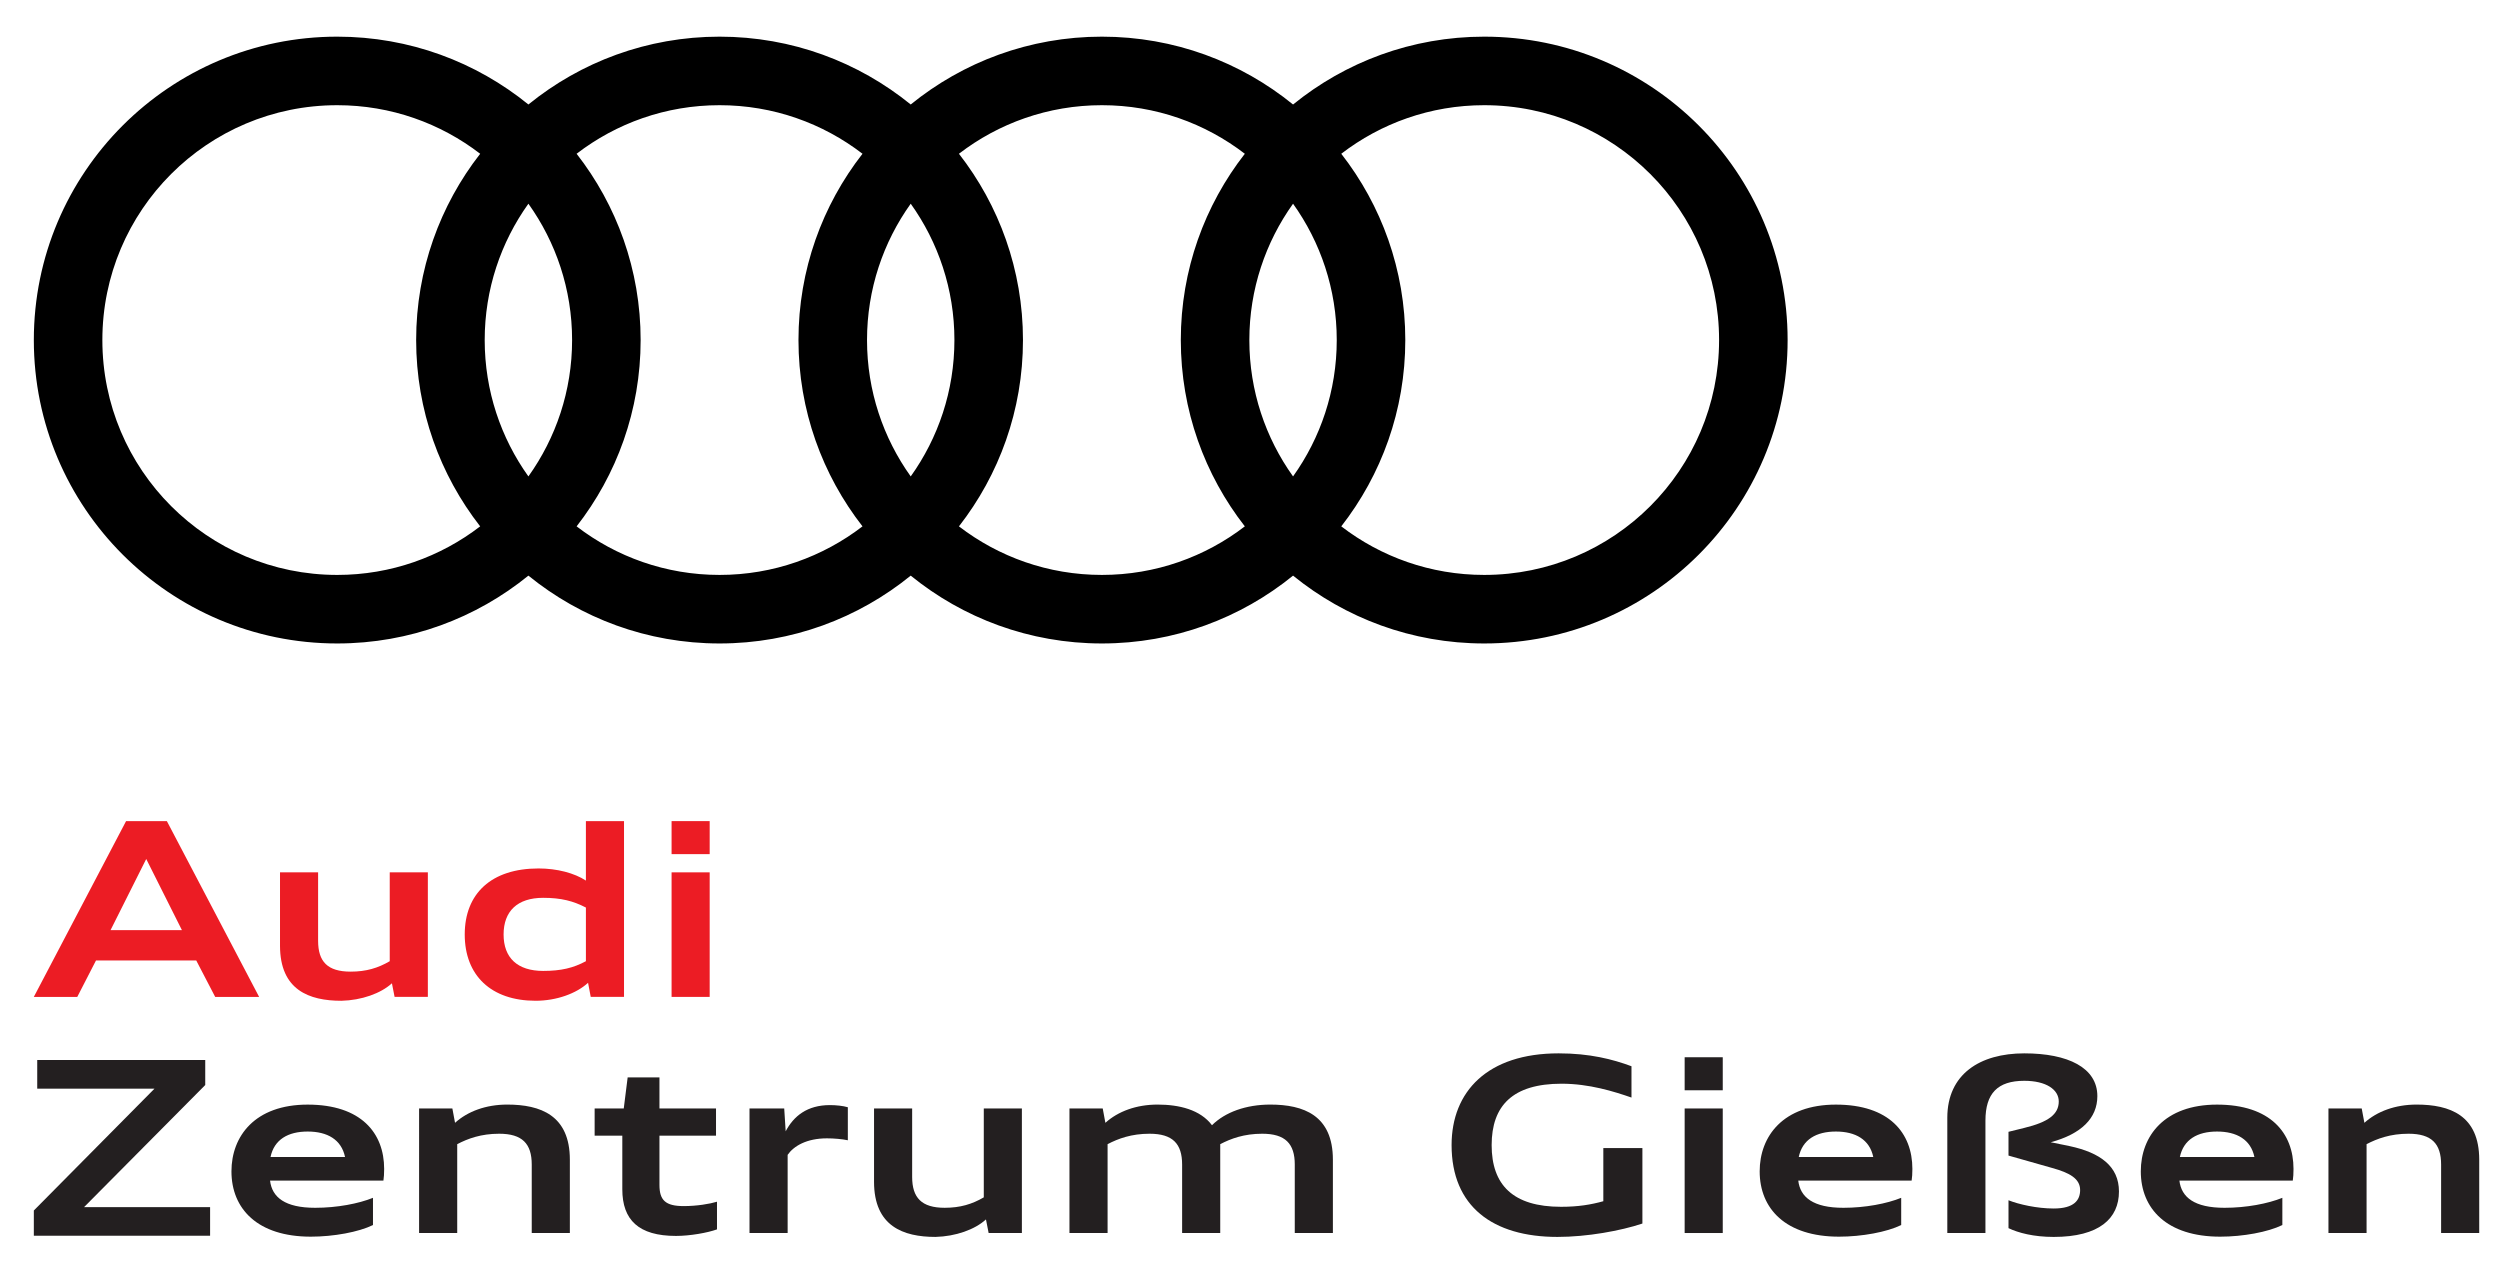
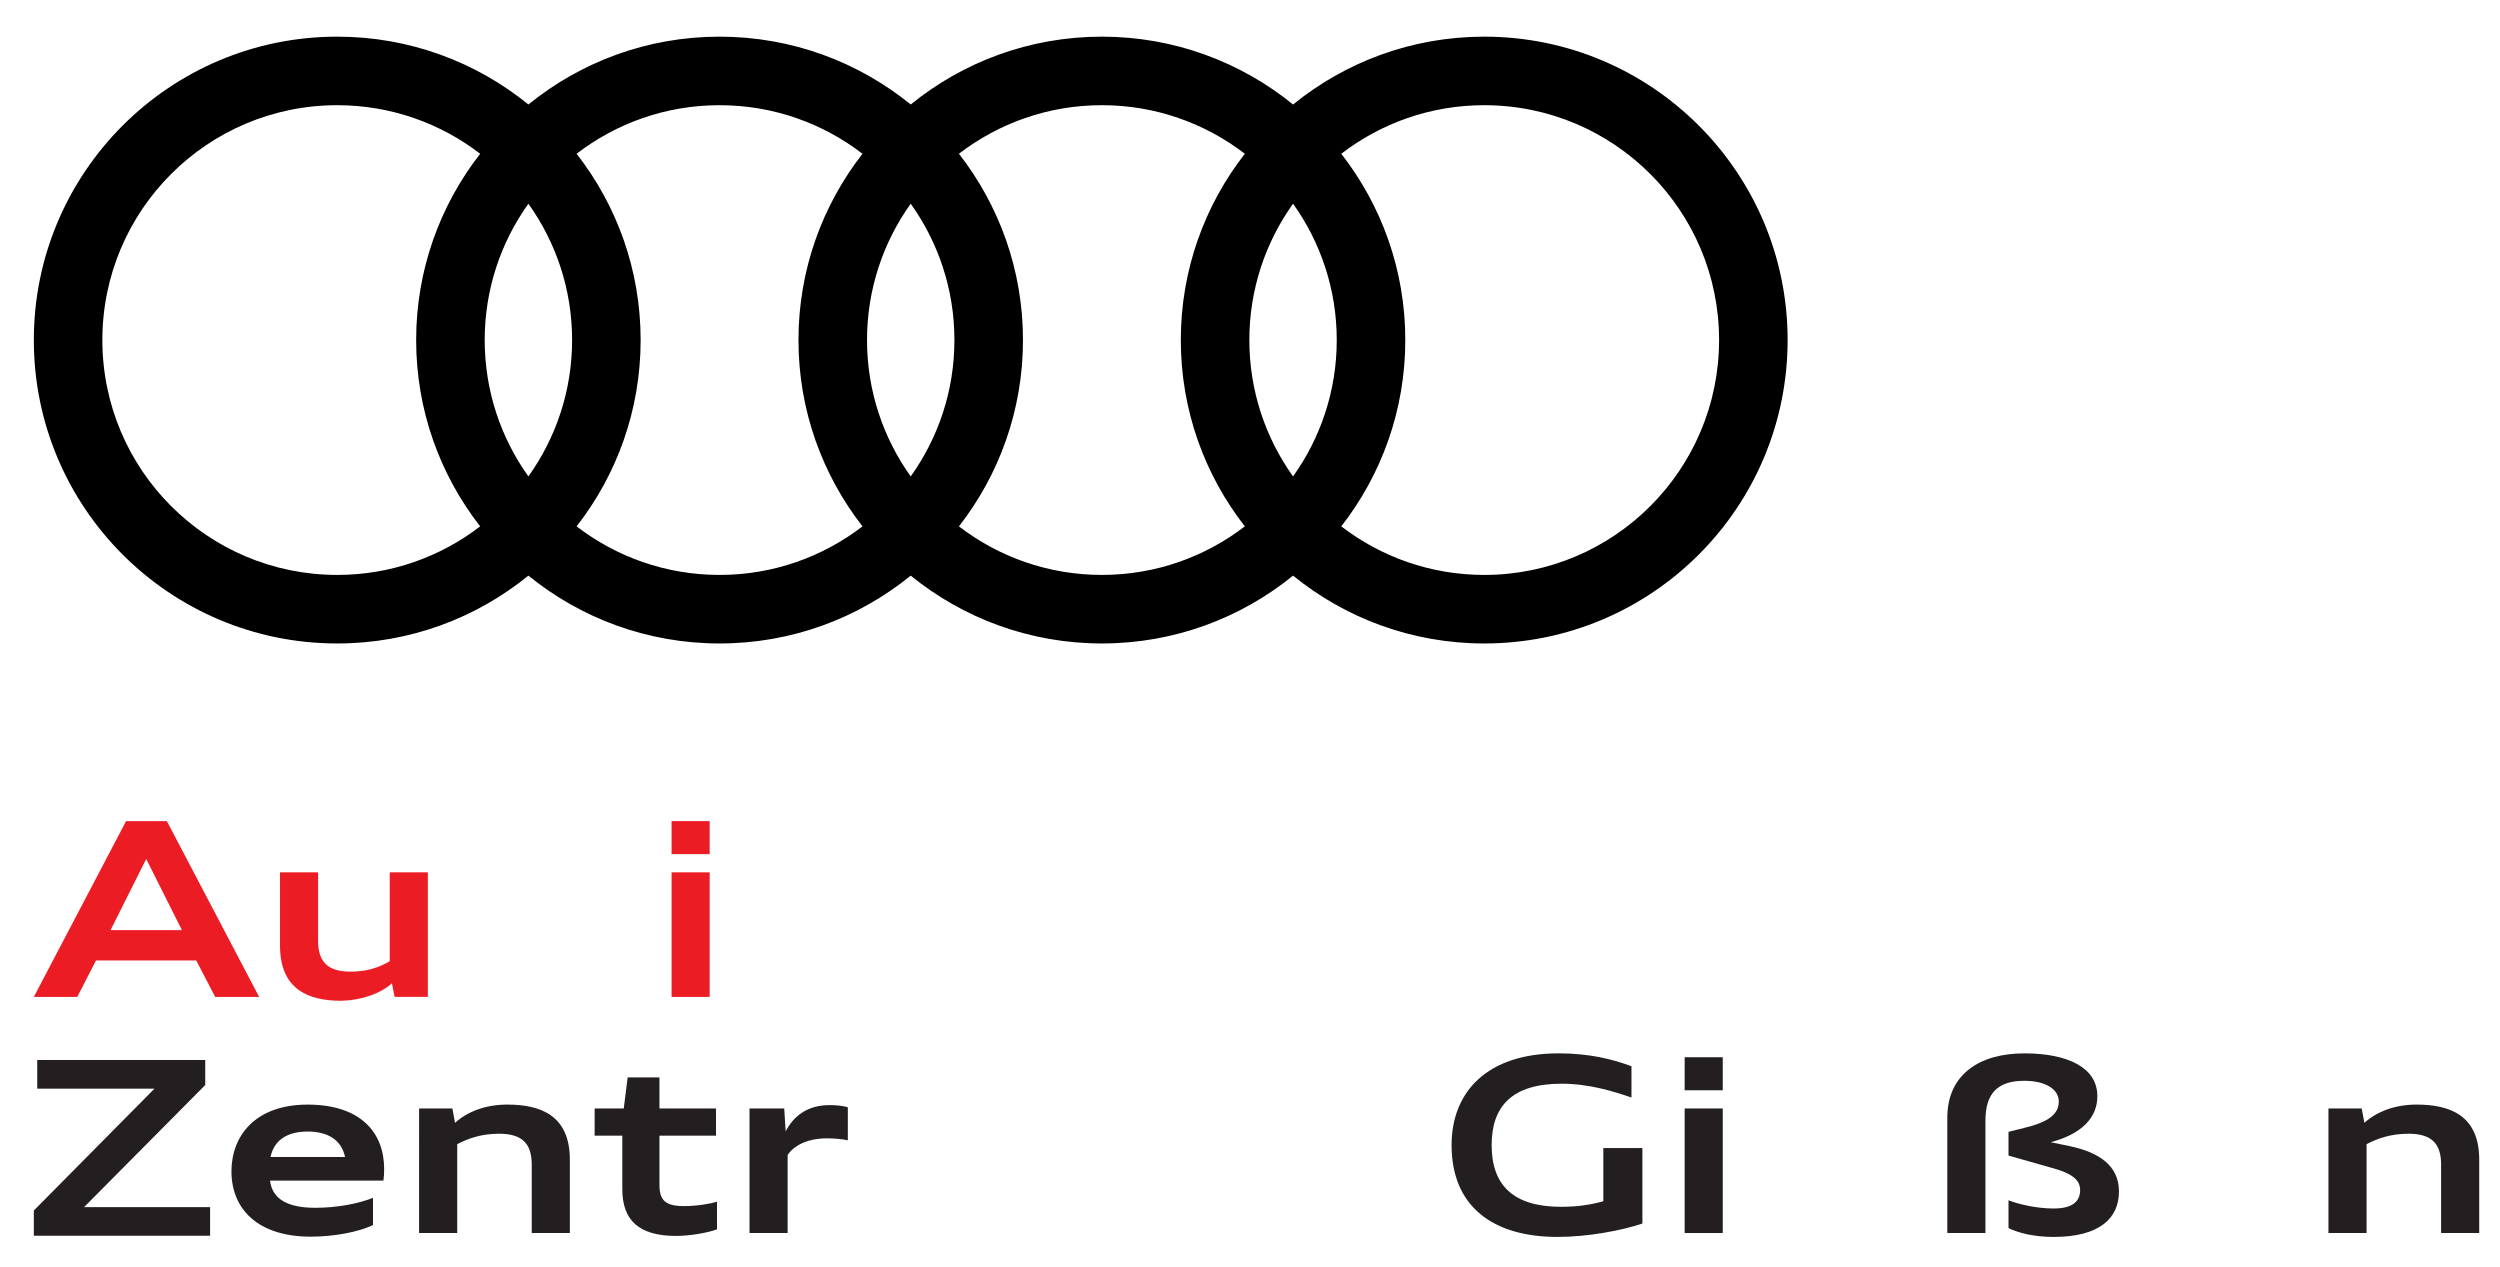
<svg xmlns="http://www.w3.org/2000/svg" version="1.1" id="Ebene_1" focusable="false" x="0px" y="0px" width="558.551px" height="282.982px" viewBox="0 0 558.551 282.982" enable-background="new 0 0 558.551 282.982" xml:space="preserve">
  <path d="M331.604,8.19c-16.191,0-31.052,5.686-42.708,15.159c-11.66-9.473-26.521-15.159-42.712-15.159  c-16.192,0-31.053,5.686-42.711,15.156c-11.658-9.47-26.518-15.156-42.709-15.156c-16.192,0-31.052,5.686-42.708,15.156  C106.396,13.876,91.536,8.19,75.345,8.19c-37.438,0-67.787,30.349-67.787,67.787c0,37.439,30.349,67.787,67.787,67.787  c16.191,0,31.052-5.687,42.71-15.157c11.658,9.472,26.517,15.157,42.708,15.157s31.052-5.687,42.709-15.157  c11.659,9.472,26.519,15.157,42.712,15.157c16.189,0,31.051-5.687,42.711-15.157c11.656,9.472,26.517,15.157,42.708,15.157  c37.439,0,67.787-30.348,67.787-67.787C399.391,38.539,369.042,8.19,331.604,8.19 M288.894,106.442  c-6.139-8.591-9.764-19.103-9.764-30.465c0-11.364,3.625-21.874,9.764-30.465c6.138,8.591,9.762,19.1,9.762,30.465  C298.656,87.34,295.031,97.851,288.894,106.442 M203.474,106.442c-6.14-8.591-9.763-19.103-9.763-30.465  c0-11.364,3.623-21.875,9.763-30.466c6.138,8.591,9.762,19.102,9.762,30.466C213.236,87.34,209.612,97.851,203.474,106.442   M118.055,106.442c-6.14-8.591-9.764-19.103-9.764-30.465c0-11.364,3.624-21.875,9.764-30.466  c6.139,8.591,9.763,19.102,9.763,30.466C127.819,87.34,124.194,97.851,118.055,106.442 M22.87,75.978  c0-28.981,23.493-52.474,52.475-52.474c12.02,0,23.087,4.051,31.937,10.85c-8.956,11.489-14.305,25.928-14.305,41.624  c0,15.697,5.349,30.134,14.302,41.623c-8.847,6.798-19.914,10.85-31.934,10.85C46.364,128.45,22.87,104.957,22.87,75.978   M128.826,117.6c8.956-11.49,14.304-25.925,14.304-41.623c0-15.696-5.348-30.135-14.304-41.624  c8.849-6.798,19.917-10.85,31.937-10.85c12.022,0,23.087,4.051,31.938,10.85c-8.957,11.489-14.306,25.928-14.306,41.624  c0,15.697,5.349,30.133,14.306,41.623c-8.851,6.798-19.916,10.85-31.938,10.85C148.743,128.45,137.676,124.399,128.826,117.6   M214.247,117.6c8.955-11.488,14.305-25.925,14.305-41.623c0-15.696-5.35-30.135-14.305-41.624  c8.847-6.798,19.916-10.85,31.938-10.85c12.021,0,23.088,4.051,31.936,10.851c-8.954,11.489-14.304,25.927-14.304,41.623  c0,15.697,5.349,30.133,14.304,41.623c-8.848,6.798-19.917,10.85-31.936,10.85C234.163,128.45,223.094,124.399,214.247,117.6   M331.604,128.45c-12.02,0-23.09-4.051-31.937-10.85c8.955-11.49,14.305-25.927,14.305-41.624c0-15.696-5.35-30.134-14.305-41.622  c8.847-6.8,19.915-10.852,31.937-10.852c28.979,0,52.475,23.494,52.475,52.473C384.078,104.957,360.584,128.45,331.604,128.45" />
  <path fill="#EC1C24" d="M32.67,191.914l7.976,15.896H24.698L32.67,191.914z M28.168,183.453L7.554,222.728h9.71l4.182-8.138h22.399  l4.232,8.138h9.817l-20.614-39.275H28.168z" />
  <g>
    <g>
      <path fill="#EC1C24" d="M87.564,219.687c-2.497,2.277-6.783,3.796-11.282,3.908c-7.215,0-13.723-2.39-13.723-12.312v-16.383h8.512    v15.292c0,4.668,2.12,6.892,7.273,6.892c3.47,0,6.126-0.812,8.731-2.332v-19.852h8.515v27.823h-7.432L87.564,219.687z" />
    </g>
    <g>
-       <path fill="#EC1C24" d="M130.903,214.752v-11.987c-2.825-1.465-5.539-2.174-9.552-2.174c-5.751,0-8.839,2.986-8.839,8.194    s3.088,8.137,8.839,8.137C125.364,216.922,128.077,216.271,130.903,214.752 M103.831,208.786c0-9.17,5.967-14.756,16.49-14.756    c4.121,0,8.025,1.029,10.58,2.71v-13.287h8.516v39.274h-7.436l-0.598-3.149c-2.598,2.391-7.047,4.014-11.715,4.014    C109.74,223.591,103.831,217.949,103.831,208.786" />
-     </g>
+       </g>
  </g>
  <path fill="#EC1C24" d="M150.044,222.728h8.512v-27.827h-8.512V222.728z M150.044,190.831h8.512v-7.378h-8.512V190.831z" />
  <polygon fill="#231F20" points="8.317,236.823 8.317,243.229 34.517,243.229 7.558,270.451 7.558,276.094 46.94,276.094   46.94,269.695 18.781,269.695 45.854,242.416 45.854,236.823 " />
  <g>
    <g>
      <path fill="#231F20" d="M60.439,258.502h16.653c-0.814-3.9-3.955-5.693-8.354-5.693C64.345,252.809,61.256,254.602,60.439,258.502     M60.335,263.764c0.433,3.75,3.361,6.082,10.088,6.082c4.88,0,9.706-0.928,12.909-2.23v6.082    c-3.203,1.568-8.789,2.598-13.885,2.598c-11.934,0-17.735-6.24-17.735-14.59c0-7.867,5.254-14.914,17.026-14.914    c11.938,0,17.091,6.342,17.091,14.375c0,1.029-0.058,1.9-0.165,2.598H60.335L60.335,263.764z" />
    </g>
    <g>
      <path fill="#231F20" d="M93.635,247.656h7.433l0.598,3.203c2.82-2.549,6.888-4.074,11.66-4.074    c7.432,0,13.992,2.389,13.992,12.314v16.383h-8.516v-15.295c0-4.664-2.115-6.889-7.27-6.889c-4.066,0-6.996,1.086-9.379,2.332    v19.852h-8.519V247.656L93.635,247.656z" />
    </g>
    <g>
      <path fill="#231F20" d="M132.853,247.656h6.507l0.871-6.939h7.104v6.939h12.636v6.074h-12.636v11.012    c0,3.42,1.354,4.723,5.424,4.723c2.93,0,5.855-0.49,7.432-0.979v6.182c-2.116,0.764-6.017,1.463-9.166,1.463    c-8.354,0-11.988-3.578-11.988-10.416V253.73h-6.183V247.656L132.853,247.656z" />
    </g>
    <g>
      <path fill="#231F20" d="M167.455,247.656h7.756l0.324,5.102c1.793-3.418,4.83-5.857,9.876-5.857c1.353,0,2.93,0.158,4.013,0.48    v7.379c-1.195-0.266-3.149-0.432-4.668-0.432c-4.553,0-7.428,1.734-8.781,3.686v17.469h-8.519L167.455,247.656L167.455,247.656z" />
    </g>
    <g>
-       <path fill="#231F20" d="M220.284,272.445c-2.494,2.281-6.78,3.793-11.279,3.908c-7.215,0-13.727-2.391-13.727-12.316v-16.381    h8.516v15.295c0,4.664,2.119,6.895,7.27,6.895c3.473,0,6.129-0.812,8.734-2.332v-19.857h8.512v27.826h-7.428L220.284,272.445z" />
-     </g>
+       </g>
    <g>
-       <path fill="#231F20" d="M289.279,260.188c0-4.664-2.113-6.889-7.267-6.889c-4.066,0-6.996,1.086-9.386,2.332v19.852h-8.515    v-15.295c0-4.664-2.116-6.889-7.27-6.889c-4.067,0-6.996,1.086-9.383,2.332v19.852h-8.519v-27.826h7.433l0.594,3.203    c2.824-2.549,6.896-4.074,11.667-4.074c4.825,0,9.544,1.145,12.15,4.613c2.929-2.93,7.644-4.613,13.013-4.613    c7.436,0,13.999,2.389,13.999,12.314v16.383h-8.518V260.188L289.279,260.188z" />
-     </g>
+       </g>
    <g>
      <path fill="#231F20" d="M324.314,255.846c0-11.984,8.025-20.506,23.918-20.506c6.946,0,12.042,1.311,16.274,2.879v6.997    c-3.901-1.354-9.437-3.094-15.619-3.094c-10.904,0-15.622,4.887-15.622,13.725c0,8.896,4.774,13.777,15.514,13.777    c3.851,0,6.723-0.49,9.437-1.246v-11.875h8.73v16.863c-4.88,1.627-12.365,2.988-18.983,2.988    C333.484,276.354,324.314,269.516,324.314,255.846" />
    </g>
  </g>
  <path fill="#231F20" d="M376.386,275.482h8.512v-27.826h-8.512V275.482z M376.386,243.59h8.512v-7.379h-8.512V243.59z" />
  <g>
    <g>
-       <path fill="#231F20" d="M401.877,258.502h16.651c-0.816-3.9-3.959-5.693-8.353-5.693S402.691,254.602,401.877,258.502     M401.769,263.764c0.432,3.75,3.361,6.082,10.092,6.082c4.877,0,9.703-0.928,12.904-2.23v6.082    c-3.201,1.568-8.787,2.598-13.883,2.598c-11.936,0-17.736-6.24-17.736-14.59c0-7.867,5.259-14.914,17.03-14.914    c11.934,0,17.088,6.342,17.088,14.375c0,1.029-0.058,1.9-0.166,2.598H401.769L401.769,263.764z" />
-     </g>
+       </g>
    <g>
      <path fill="#231F20" d="M448.739,274.395v-6.232c2.277,0.92,6.402,1.842,10.091,1.842c4.61,0,5.913-1.9,5.913-4.123    c0-2.549-2.336-3.852-6.24-4.932l-9.764-2.771v-5.311l3.526-0.871c5.369-1.303,7.705-3.039,7.705-5.91    c0-2.656-2.821-4.615-7.705-4.615c-5.964,0-8.677,2.822-8.677,8.898v25.113h-8.519v-25.762c0-9.717,7.266-14.381,17.195-14.381    c9.764,0,16.328,3.203,16.328,9.551c0,4.932-3.581,8.459-10.415,10.309l4.229,0.863c6.835,1.469,11.013,4.506,11.013,10.141    c0,6.025-4.395,10.15-14.59,10.15C454.327,276.354,450.908,275.432,448.739,274.395" />
    </g>
    <g>
-       <path fill="#231F20" d="M487.027,258.502h16.656c-0.813-3.9-3.959-5.693-8.35-5.693    C490.935,252.809,487.845,254.602,487.027,258.502 M486.922,263.764c0.437,3.75,3.365,6.082,10.089,6.082    c4.88,0,9.709-0.928,12.913-2.23v6.082c-3.204,1.568-8.79,2.598-13.886,2.598c-11.934,0-17.739-6.24-17.739-14.59    c0-7.867,5.259-14.914,17.034-14.914c11.934,0,17.084,6.342,17.084,14.375c0,1.029-0.055,1.9-0.161,2.598H486.922L486.922,263.764    z" />
-     </g>
+       </g>
    <g>
      <path fill="#231F20" d="M520.223,247.656h7.432l0.598,3.203c2.821-2.549,6.892-4.074,11.664-4.074    c7.427,0,13.992,2.389,13.992,12.314v16.383h-8.515v-15.295c0-4.664-2.116-6.889-7.27-6.889c-4.067,0-6.996,1.086-9.383,2.332    v19.852h-8.518L520.223,247.656L520.223,247.656z" />
    </g>
  </g>
</svg>